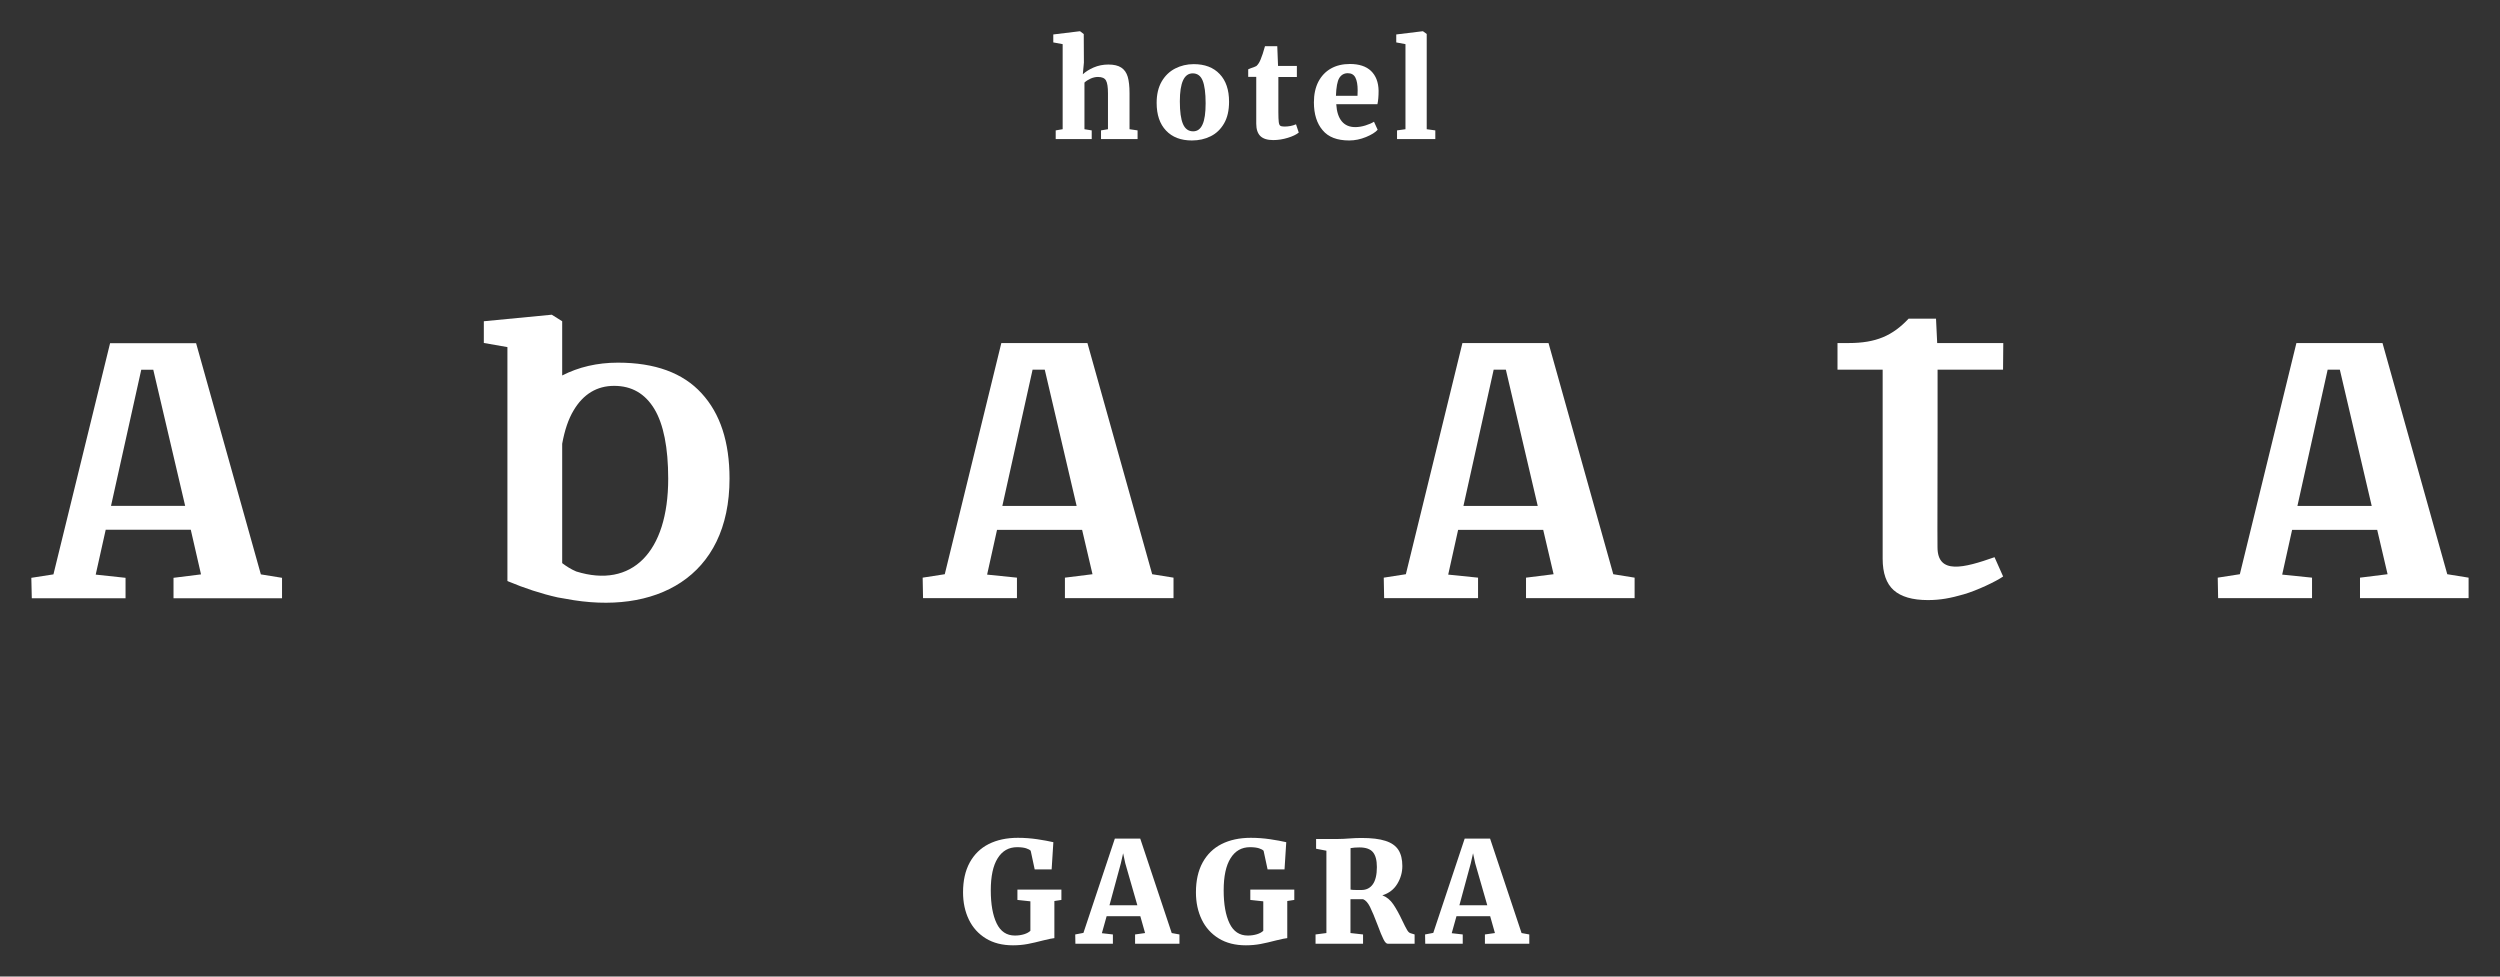
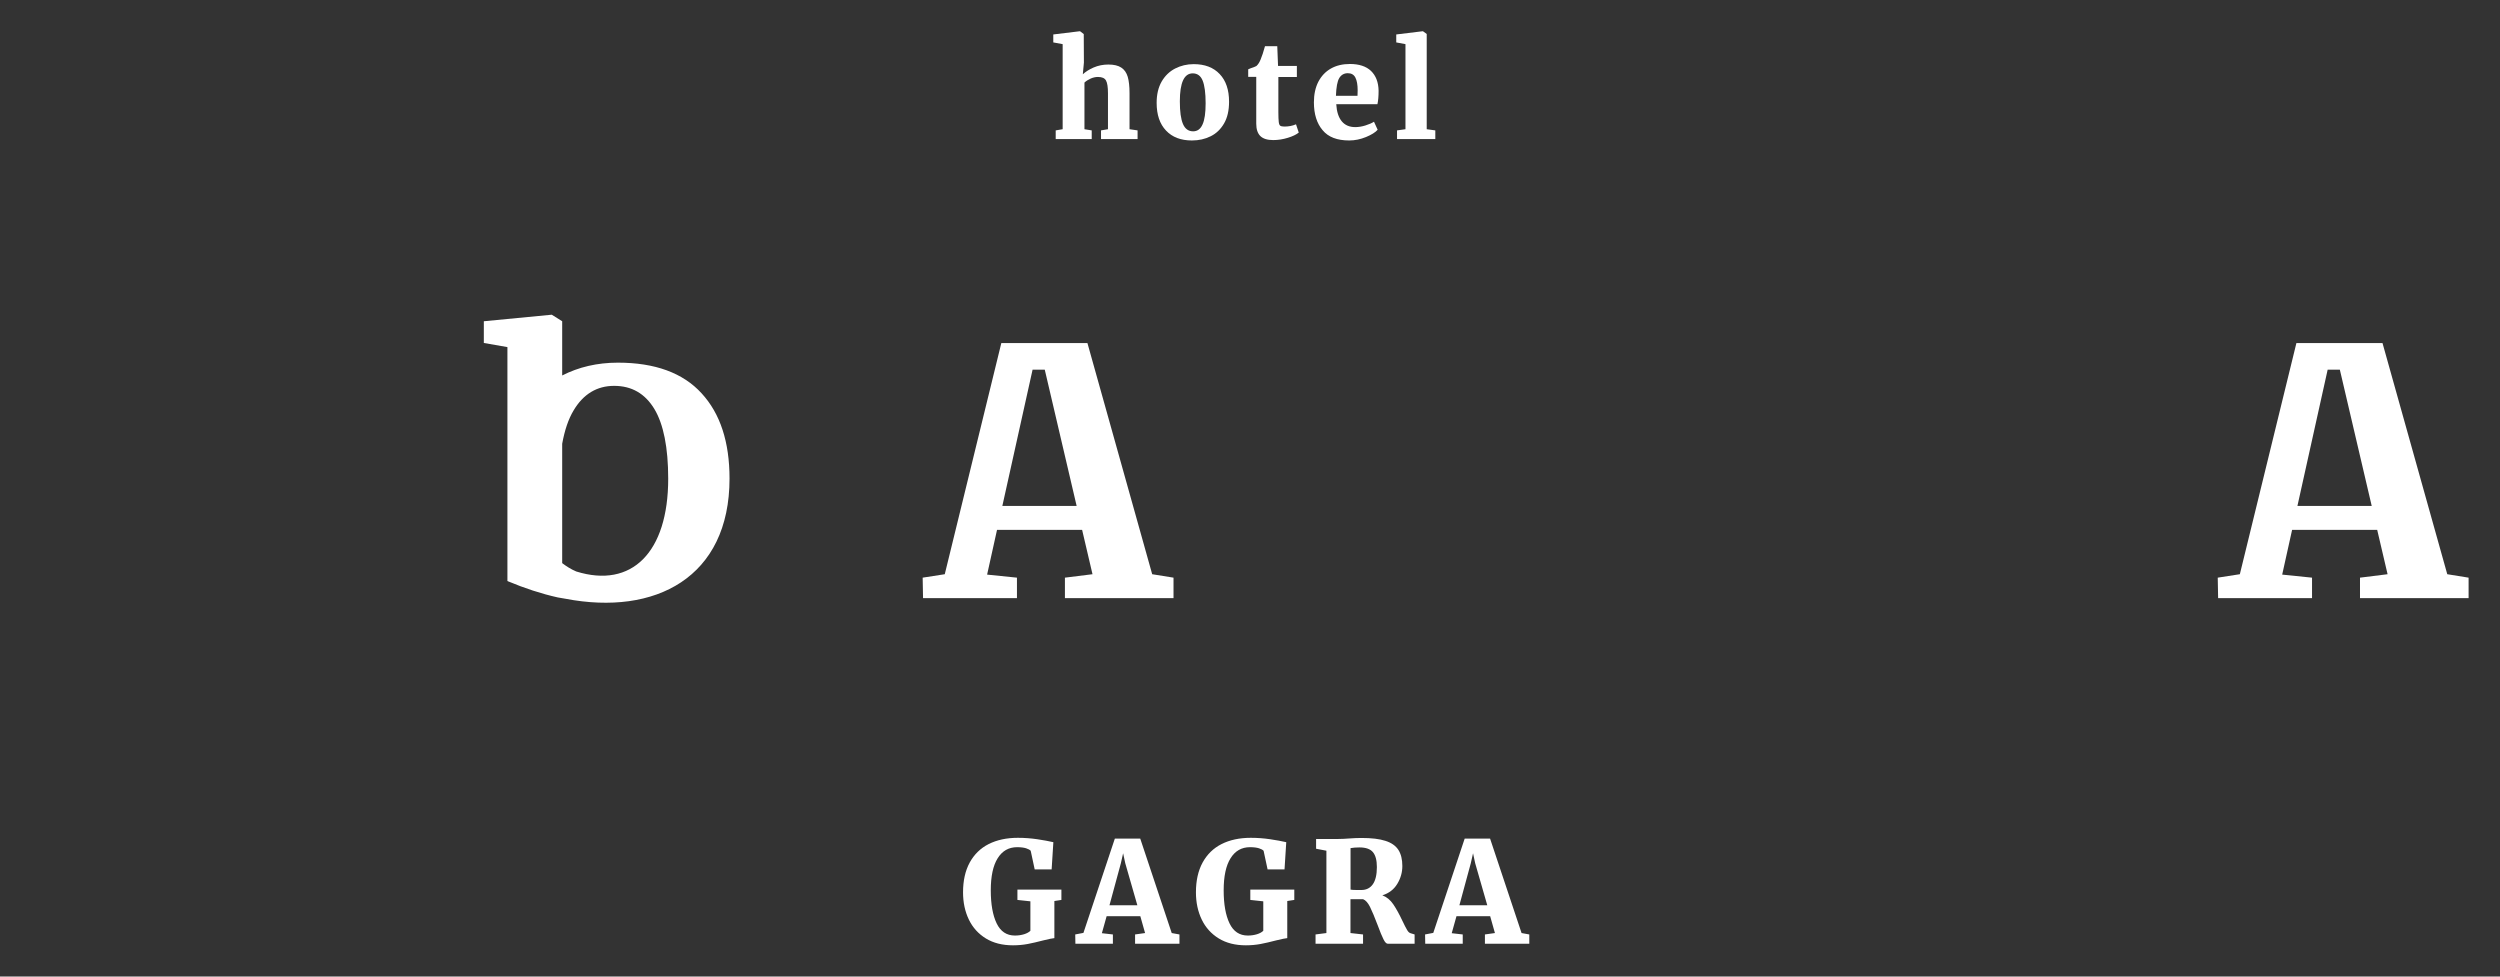
<svg xmlns="http://www.w3.org/2000/svg" version="1.1" id="Слой_1" x="0px" y="0px" viewBox="0 0 320 125" style="enable-background:new 0 0 320 125;" xml:space="preserve">
  <rect x="0" y="0" width="320" height="125" fill="#333333" stroke="none" />
  <style type="text/css">
	.st0{fill:#FFFFFF;}
</style>
  <g>
    <g>
      <path class="st0" d="M130.21,115.19l1.68,0.18v3.77c-0.18,0.18-0.45,0.33-0.8,0.44c-0.36,0.11-0.75,0.17-1.18,0.17    c-1.06,0-1.84-0.52-2.34-1.56c-0.5-1.04-0.75-2.45-0.75-4.23c0-1.79,0.29-3.16,0.88-4.1c0.59-0.95,1.42-1.42,2.49-1.42    c0.48,0,0.86,0.05,1.15,0.14c0.28,0.09,0.48,0.2,0.59,0.32l0.51,2.38h2.17l0.22-3.48c-0.57-0.13-1.26-0.26-2.07-0.38    c-0.82-0.12-1.64-0.18-2.47-0.18c-1.44,0-2.69,0.27-3.74,0.8s-1.86,1.33-2.43,2.37c-0.57,1.05-0.85,2.32-0.85,3.81    c0,1.3,0.25,2.46,0.74,3.48c0.49,1.02,1.22,1.83,2.18,2.42c0.96,0.59,2.12,0.88,3.47,0.88c0.67,0,1.3-0.06,1.89-0.17    c0.59-0.11,1.25-0.27,1.99-0.46c0.74-0.18,1.22-0.28,1.42-0.29v-4.75l0.9-0.14v-1.32h-5.63V115.19z" />
      <path class="st0" d="M145.95,107.34h-3.25l-4.02,12.07l-1.05,0.2l0.02,1.19h4.8v-1.19l-1.41-0.16l0.61-2.18h4.31l0.61,2.16    l-1.28,0.18v1.19h5.68v-1.19l-0.99-0.18L145.95,107.34z M142.01,115.88l1.46-5.38l0.29-1.28l0.27,1.26l1.55,5.39H142.01z" />
      <path class="st0" d="M160.02,115.19l1.68,0.18v3.77c-0.18,0.18-0.45,0.33-0.8,0.44c-0.36,0.11-0.75,0.17-1.18,0.17    c-1.06,0-1.84-0.52-2.34-1.56c-0.5-1.04-0.75-2.45-0.75-4.23c0-1.79,0.29-3.16,0.88-4.1c0.59-0.95,1.42-1.42,2.49-1.42    c0.48,0,0.86,0.05,1.15,0.14c0.28,0.09,0.48,0.2,0.59,0.32l0.51,2.38h2.17l0.22-3.48c-0.57-0.13-1.26-0.26-2.07-0.38    c-0.82-0.12-1.64-0.18-2.47-0.18c-1.44,0-2.69,0.27-3.74,0.8c-1.05,0.53-1.86,1.33-2.43,2.37c-0.57,1.05-0.85,2.32-0.85,3.81    c0,1.3,0.25,2.46,0.74,3.48c0.49,1.02,1.22,1.83,2.18,2.42c0.96,0.59,2.12,0.88,3.47,0.88c0.67,0,1.3-0.06,1.89-0.17    c0.59-0.11,1.25-0.27,1.99-0.46c0.74-0.18,1.22-0.28,1.42-0.29v-4.75l0.9-0.14v-1.32h-5.63V115.19z" />
      <path class="st0" d="M180.1,119.02c-0.15-0.25-0.34-0.62-0.58-1.13c-0.41-0.87-0.8-1.58-1.18-2.14c-0.38-0.56-0.85-0.94-1.4-1.15    c0.84-0.26,1.48-0.75,1.91-1.46c0.43-0.71,0.65-1.47,0.65-2.29c0-0.85-0.17-1.54-0.51-2.07c-0.34-0.52-0.89-0.91-1.65-1.15    c-0.76-0.25-1.78-0.37-3.07-0.37c-0.46,0-1.01,0.02-1.66,0.07c-0.14,0.01-0.35,0.02-0.62,0.04c-0.27,0.01-0.52,0.02-0.75,0.02    h-2.78v1.25l1.32,0.25v10.54l-1.39,0.18v1.19h6.08v-1.19l-1.61-0.18v-4.33h1.62c0.32,0.12,0.62,0.46,0.89,1    c0.27,0.55,0.59,1.32,0.97,2.32c0.3,0.82,0.55,1.42,0.74,1.8c0.19,0.39,0.38,0.58,0.56,0.58h3.43v-1.19l-0.52-0.16    C180.39,119.41,180.24,119.27,180.1,119.02z M175.72,113.19c-0.35,0.49-0.84,0.73-1.46,0.73c-0.05,0-0.25,0-0.61,0    c-0.36,0-0.62-0.02-0.78-0.05v-5.31c0.32-0.06,0.7-0.09,1.14-0.09c0.81,0,1.38,0.2,1.72,0.6c0.34,0.41,0.51,1.04,0.51,1.91    C176.24,111.97,176.06,112.71,175.72,113.19z" />
      <path class="st0" d="M190.73,107.34h-3.25l-4.02,12.07l-1.05,0.2l0.02,1.19h4.8v-1.19l-1.41-0.16l0.61-2.18h4.31l0.61,2.16    l-1.28,0.18v1.19h5.68v-1.19l-0.99-0.18L190.73,107.34z M186.8,115.88l1.46-5.38l0.29-1.28l0.27,1.26l1.55,5.39H186.8z" />
      <path class="st0" d="M136.01,16.54l-0.88,0.15v1.11h4.61v-1.11l-0.93-0.15v-5.97c0.21-0.2,0.48-0.37,0.79-0.51    c0.31-0.14,0.63-0.21,0.94-0.21c0.52,0,0.86,0.15,1.03,0.46c0.17,0.31,0.25,0.85,0.25,1.64v4.59l-0.89,0.15v1.11h4.68v-1.11    l-1.03-0.15v-4.61c0-0.88-0.08-1.58-0.23-2.1c-0.16-0.53-0.43-0.92-0.83-1.18c-0.39-0.26-0.94-0.39-1.65-0.39    c-0.68,0-1.31,0.13-1.89,0.38c-0.57,0.25-1.03,0.54-1.38,0.87l0.14-1.5l-0.02-3.65L138.25,4h-0.05l-3.38,0.41v1.02l1.2,0.22V16.54    z" />
      <path class="st0" d="M156.68,15.8c0.43-0.74,0.64-1.67,0.64-2.78c0-1.52-0.4-2.7-1.2-3.54c-0.8-0.85-1.91-1.27-3.32-1.27    c-0.86,0-1.66,0.19-2.38,0.56s-1.3,0.93-1.73,1.67c-0.43,0.75-0.64,1.66-0.64,2.73c0,1.52,0.4,2.7,1.2,3.54    c0.8,0.85,1.9,1.27,3.31,1.27c0.89,0,1.69-0.18,2.41-0.54C155.68,17.09,156.25,16.54,156.68,15.8z M153.92,15.94    c-0.26,0.58-0.66,0.87-1.2,0.87c-0.59,0-1.03-0.31-1.3-0.94c-0.27-0.63-0.4-1.59-0.4-2.9c0-2.39,0.55-3.58,1.65-3.58    c0.59,0,1.02,0.31,1.27,0.93c0.25,0.62,0.38,1.59,0.38,2.9C154.32,14.46,154.19,15.36,153.92,15.94z" />
      <path class="st0" d="M164.4,16.2c-0.26,0-0.43-0.04-0.53-0.11c-0.1-0.07-0.16-0.23-0.19-0.48c-0.03-0.25-0.05-0.68-0.05-1.3V9.86    H166V8.44h-2.41l-0.1-2.53h-1.57c-0.2,0.73-0.39,1.3-0.56,1.7c-0.14,0.35-0.31,0.63-0.54,0.84c-0.2,0.1-0.44,0.2-0.71,0.28    l-0.34,0.14v0.97h1.03v5.99c0,0.72,0.18,1.25,0.53,1.59c0.35,0.34,0.9,0.51,1.64,0.51c0.63,0,1.25-0.1,1.87-0.29    c0.62-0.19,1.08-0.41,1.4-0.67l-0.35-1.06C165.43,16.11,164.93,16.2,164.4,16.2z" />
      <path class="st0" d="M172.7,17.98c0.73,0,1.44-0.15,2.15-0.44c0.7-0.29,1.2-0.6,1.49-0.93l-0.47-1.03    c-0.28,0.18-0.65,0.34-1.1,0.48c-0.45,0.14-0.89,0.21-1.3,0.21c-0.74,0-1.32-0.25-1.73-0.75c-0.41-0.5-0.64-1.22-0.7-2.18h5.27    c0.1-0.44,0.15-1.02,0.15-1.73c-0.02-1.09-0.35-1.93-0.97-2.53c-0.62-0.59-1.52-0.89-2.7-0.89c-0.93,0-1.74,0.19-2.43,0.58    c-0.69,0.39-1.22,0.95-1.61,1.69c-0.38,0.74-0.57,1.62-0.57,2.64c0,1.5,0.37,2.69,1.11,3.56    C170.02,17.55,171.16,17.98,172.7,17.98z M171.43,9.98c0.26-0.41,0.62-0.61,1.09-0.61c0.46,0,0.78,0.19,0.97,0.56    c0.19,0.37,0.29,0.91,0.29,1.62l-0.02,0.71h-2.76C171.04,11.15,171.18,10.39,171.43,9.98z" />
      <polygon class="st0" points="179.9,16.54 178.82,16.69 178.82,17.8 183.72,17.8 183.72,16.69 182.62,16.54 182.62,4.35 182.14,4     182.09,4 178.72,4.41 178.72,5.43 179.9,5.65   " />
      <path class="st0" d="M79.09,46.42c-2.66,0-5.04,0.57-7.13,1.64v-6.94l-1.32-0.83h-0.09l-8.62,0.83v2.78l3.02,0.53v25.14l0,4.8    c0,0,0.03,0,0.06,0.03c2.15,0.9,4.28,1.6,6.38,2.07c0.32,0.06,0.64,0.12,0.99,0.17c11.48,2.21,21-2.71,21-15.38    c0-4.69-1.19-8.33-3.58-10.92C87.42,47.73,83.84,46.42,79.09,46.42z M73.76,73.15c-0.68-0.29-1.26-0.66-1.8-1.07V56.8    c0.31-1.71,0.79-3.16,1.47-4.28c1.23-2.07,2.97-3.13,5.18-3.13c2.24,0,3.95,0.98,5.15,2.96c1.17,1.95,1.77,4.94,1.77,8.93    C85.53,70.7,80.87,75.36,73.76,73.15z" />
-       <path class="st0" d="M248.01,55.36v-8.04h8.38l0.03-3.41h-8.46l-0.15-3.12h-3.51c-2.06,2.19-4.18,3.12-7.68,3.12h-1.42v3.41h5.78    v24.2c0,1.83,0.47,3.18,1.41,4.02c0.94,0.84,2.4,1.27,4.38,1.27c1.6,0,2.91-0.25,4.6-0.74c1.7-0.49,4.15-1.66,5.03-2.28l-1.1-2.47    c-3.92,1.38-7.3,2.27-7.3-1.28c-0.01-0.61-0.01-1.36-0.01-2.28L248.01,55.36L248.01,55.36z" />
      <path class="st0" d="M313.25,73.5L313.25,73.5l-8.29-29.59h-6.27l0,0.01h0l0-0.01h-4.75L286.7,73.5l-2.83,0.44l0.05,2.62h12.02    v-2.62l-3.82-0.39l1.27-5.73h10.89l1.33,5.68h0l-3.53,0.44v2.62h13.9v-2.62L313.25,73.5z M294.07,64.76l3.87-17.44h1.56    l4.08,17.44H294.07z" />
-       <path class="st0" d="M206.5,73.5l-8.29-29.59h-6.27l0,0.01h0l0-0.01h-4.75l-7.24,29.59l-2.83,0.44l0.05,2.62h12.02v-2.62    l-3.82-0.39l1.27-5.73h10.89l1.33,5.68l0,0l-3.53,0.44v2.62h13.9v-2.62L206.5,73.5L206.5,73.5z M187.32,64.76l3.87-17.44h1.56    l4.08,17.44H187.32z" />
      <path class="st0" d="M136.31,76.56h13.9v-2.62l-2.73-0.44l-8.29-29.59h-6.27l0,0.01h0l0-0.01h-4.75l-7.24,29.59l-2.83,0.44    l0.05,2.62h12.02v-2.62l-3.82-0.39l1.27-5.73h10.89l1.33,5.68l-3.53,0.44V76.56z M128.3,64.76l3.87-17.44h1.56l4.08,17.44H128.3z" />
-       <path class="st0" d="M25.1,43.93H14.09L6.84,73.52l-2.83,0.44l0.06,2.62h12v-2.62l-3.82-0.41l1.28-5.74h10.89l1.31,5.71    l-3.52,0.44v2.62h13.89v-2.62l-2.71-0.44L25.1,43.93z M14.21,64.75l3.87-17.42h1.54l4.08,17.42H14.21z" />
    </g>
  </g>
</svg>